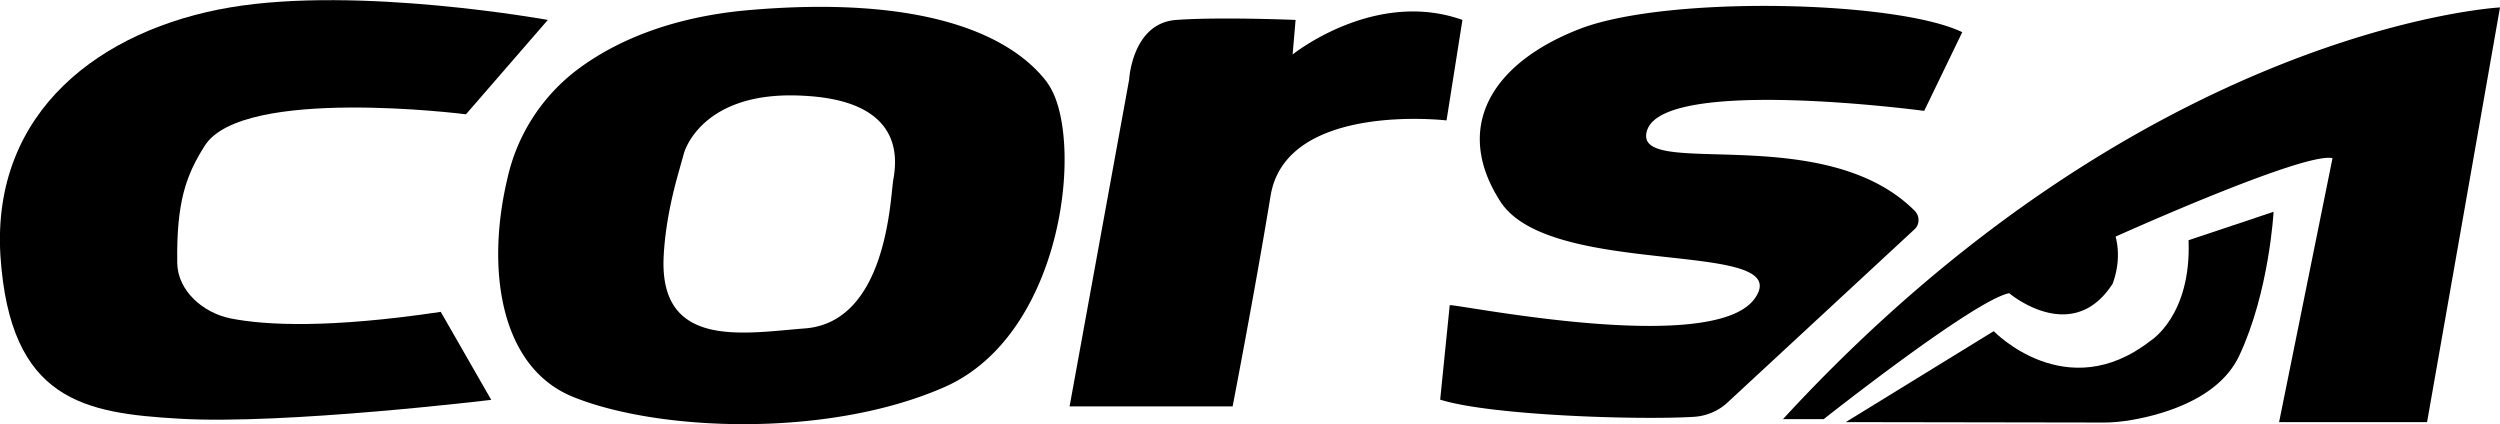
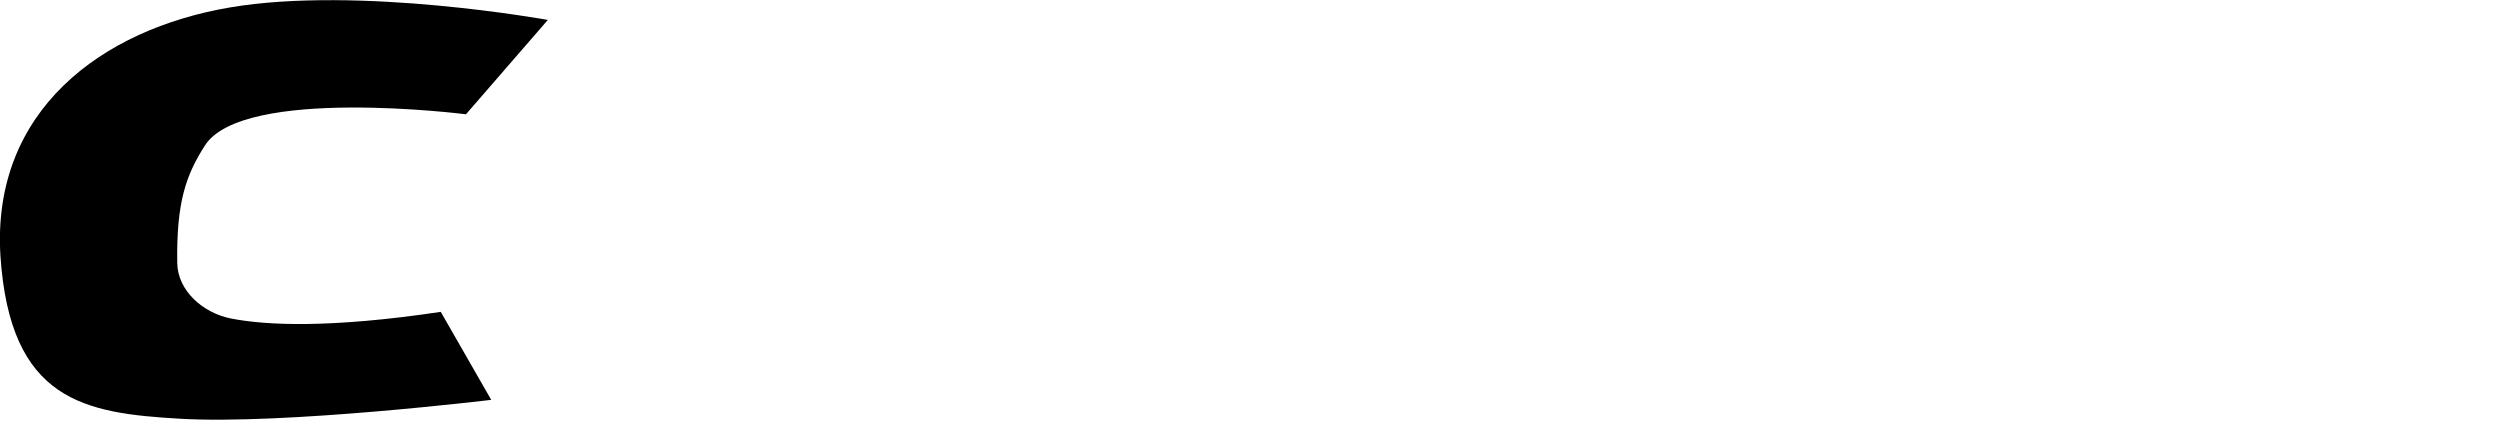
<svg xmlns="http://www.w3.org/2000/svg" viewBox="0 0 117.92 20">
  <path d="M21.97 5.39S11.45 4.05 9.66 6.87c-.89 1.4-1.34 2.66-1.3 5.53.02 1.32 1.22 2.36 2.52 2.62 1.67.33 4.68.47 9.91-.31l2.38 4.15s-9.78 1.18-14.69.89c-4.49-.26-8.01-.83-8.46-7.69C-.4 5.23 4.78 1.38 10.85.35s14.99.59 14.99.59l-3.86 4.45Z" />
-   <path d="M49.41 3.91C47.62 1.53 43.33-.24 35.17.49c-3.7.35-6.22 1.53-7.85 2.73a8.834 8.834 0 0 0-3.38 5.17c-1.04 4.35-.33 8.95 3.09 10.33 4.01 1.63 12 1.95 17.49-.45 5.76-2.5 6.65-11.98 4.88-14.36Zm-7.28 4.6c-.14.89-.31 6.67-4.15 6.98-2.89.22-6.96 1.02-6.67-3.5v-.02c.08-1.28.33-2.52.67-3.74l.28-1s.79-3.01 5.7-2.71c4.76.26 4.33 3.09 4.17 3.99ZM61.11.94l-.14 1.63S64.83-.54 68.98.94l-.75 4.74s-7.57-.89-8.3 3.56-1.79 9.93-1.79 9.93h-7.69l2.81-15.42s.14-2.66 2.22-2.81 5.63 0 5.63 0ZM92.55 1.53l-1.79 3.7S78.6 3.6 77.7 6.12c-.85 2.44 8.26-.53 12.61 3.82.24.24.24.63.02.85l-.02.02-8.81 8.16c-.43.41-1 .65-1.59.69-2.62.16-9.6-.06-11.98-.81l.45-4.45c0-.14 12.37 2.46 14.38-.31 2.07-2.87-9.64-.89-12-4.6-2.22-3.46-.45-6.53 3.84-8.16 4.17-1.55 14.83-1.3 17.94.18ZM84.09 19.77h1.93s7.12-5.63 8.75-5.94c0 0 2.97 2.52 4.88-.45.26-.71.33-1.48.14-2.22 0 0 8.89-4.01 10.23-3.7l-2.52 12.45h6.98L117.92.35s-16.76.89-33.83 19.43Z" />
-   <path d="m87.06 19.91 6.98-4.29s3.42 3.56 7.4.45c0 0 1.93-1.18 1.79-4.74l4.01-1.34s-.2 3.78-1.63 6.81c-1.04 2.18-4.01 2.85-5.31 3.05-.33.04-.67.08-1 .08l-12.24-.02Z" />
</svg>